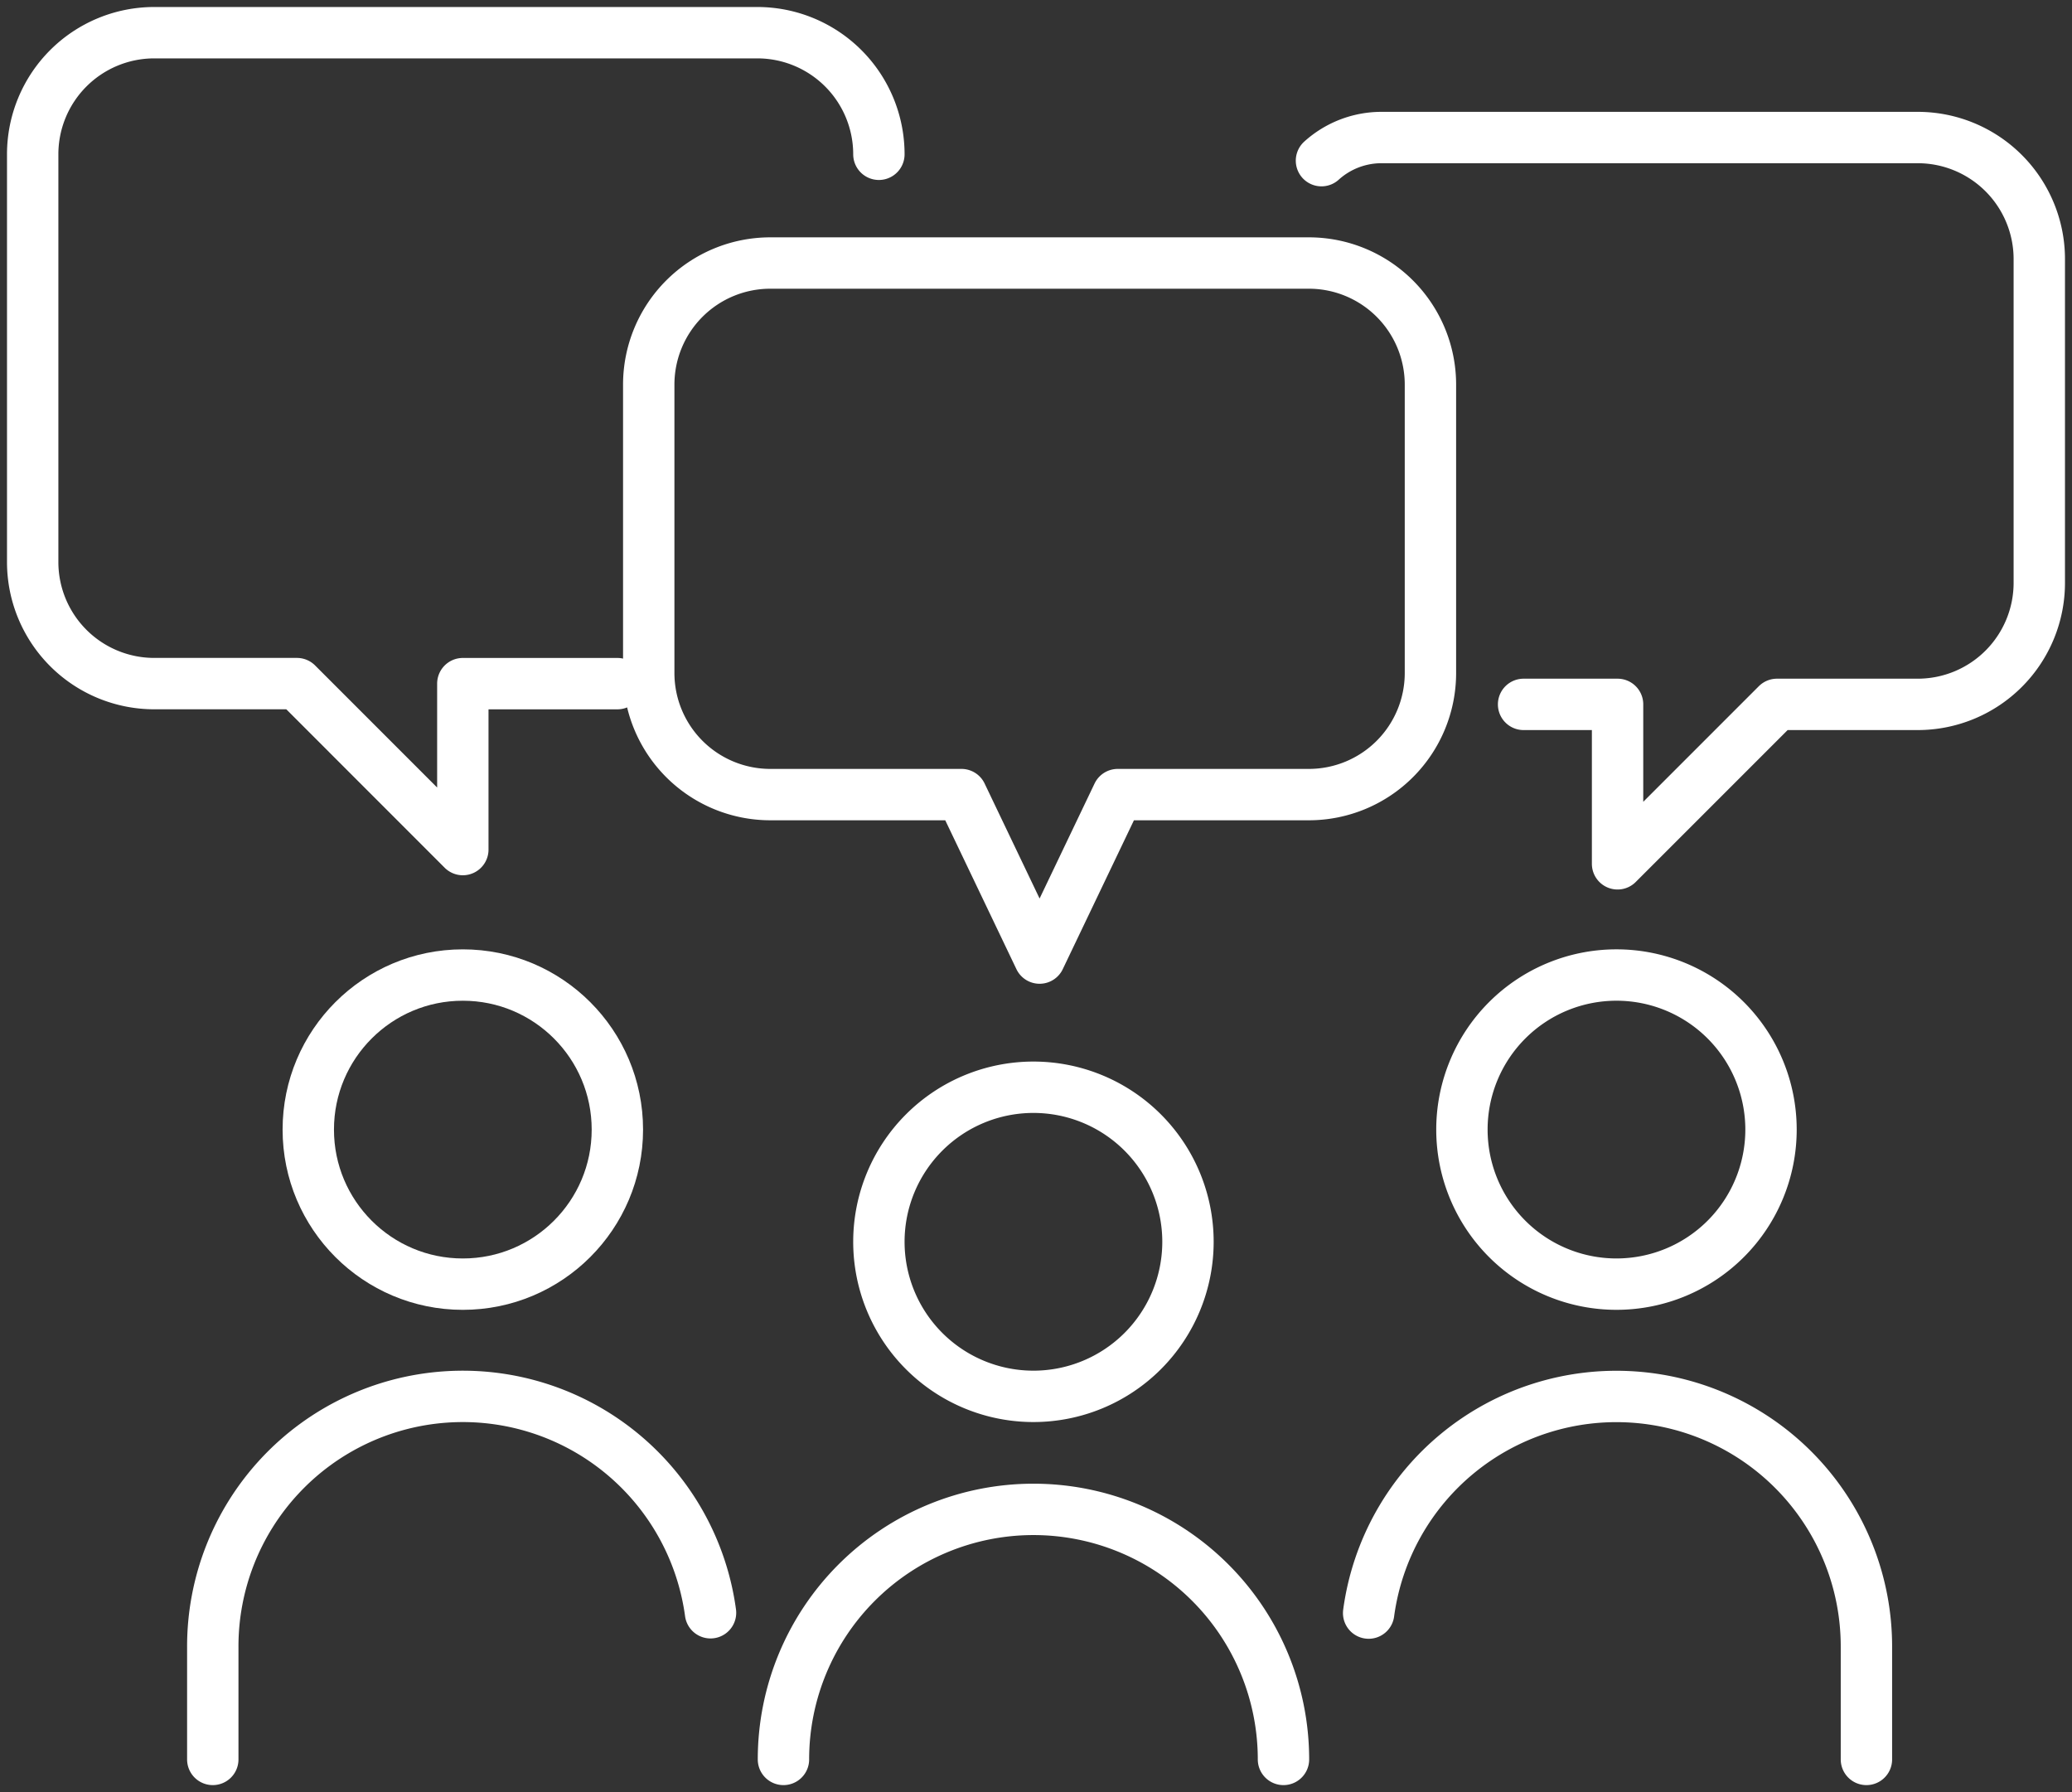
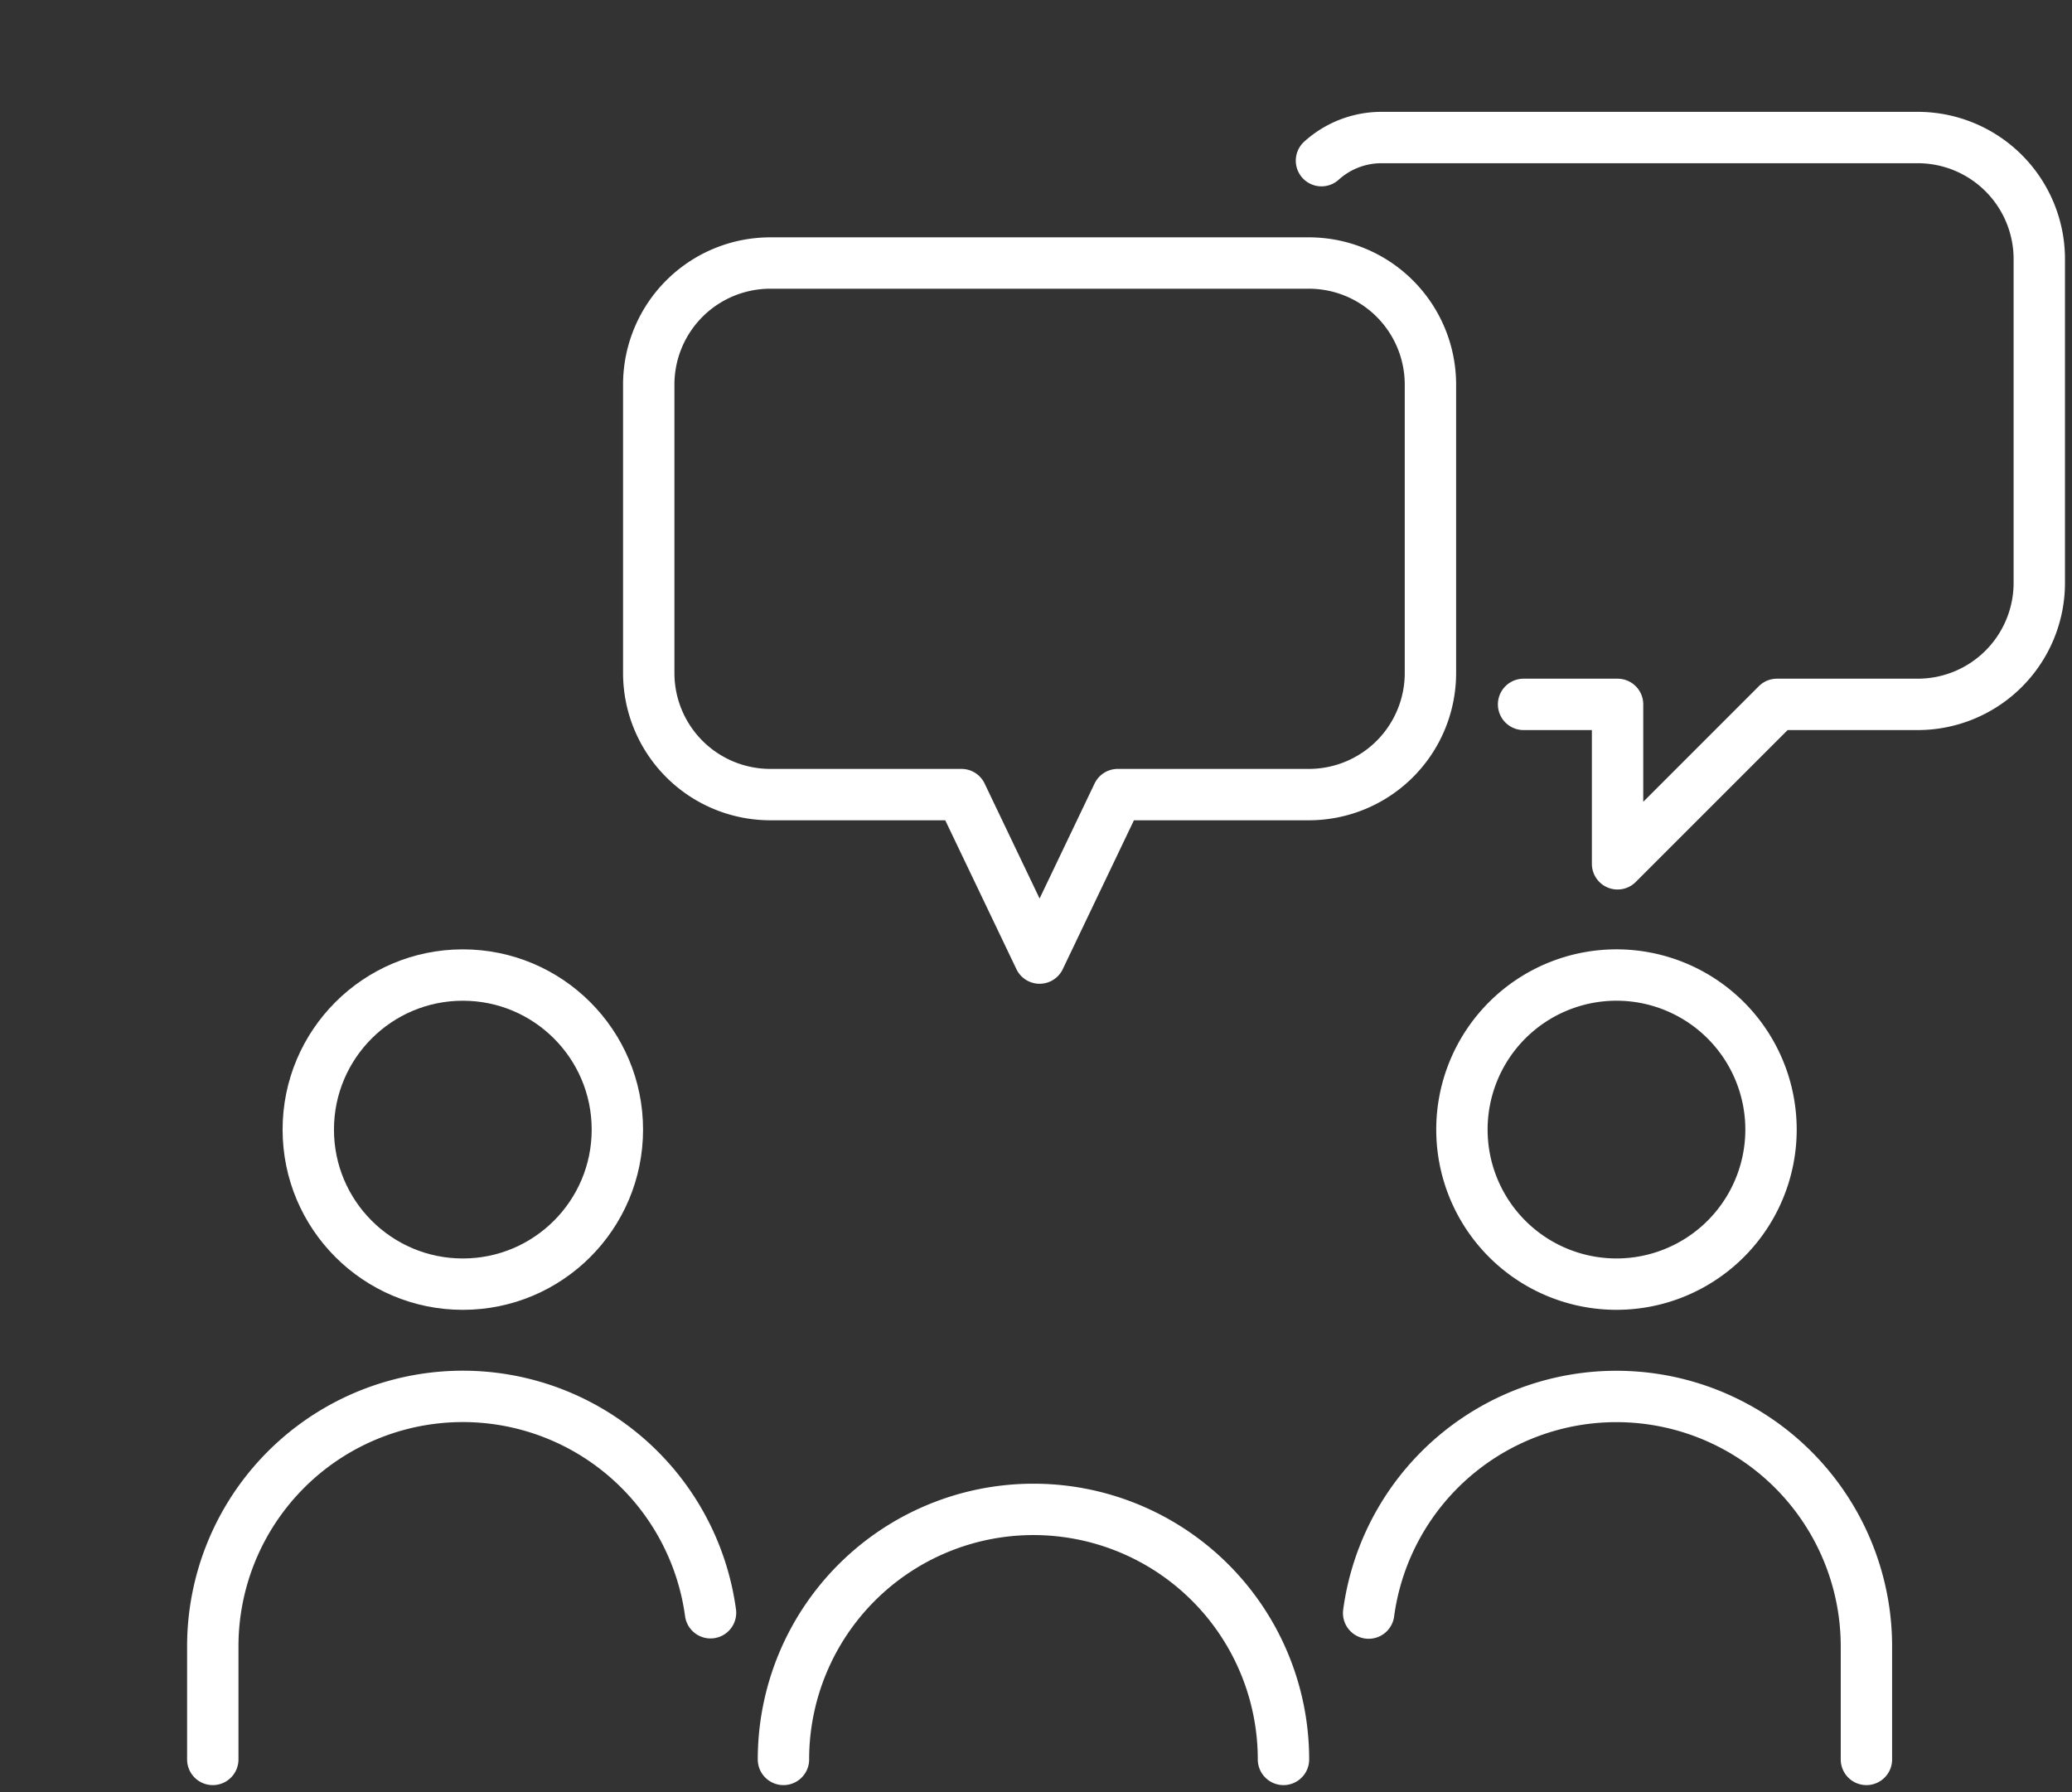
<svg xmlns="http://www.w3.org/2000/svg" id="Group_190401" data-name="Group 190401" width="121" height="104.647" viewBox="0 0 121 104.647">
  <rect x="0" y="0" width="121" height="104.647" fill="#333333" stroke="none" />
  <defs>
    <clipPath id="clip-path">
      <rect id="Rectangle_489" data-name="Rectangle 489" width="121" height="104.647" fill="none" stroke="#fff" stroke-width="3" />
    </clipPath>
  </defs>
  <g id="Group_190400" data-name="Group 190400" clip-path="url(#clip-path)">
-     <path id="Path_515" data-name="Path 515" d="M170.313,217.56a9.025,9.025,0,1,0-9.025-9.025A9.025,9.025,0,0,0,170.313,217.56Z" transform="translate(-109.963 -136.022)" fill="none" stroke="#fff" stroke-linecap="round" stroke-linejoin="round" stroke-width="3" />
    <path id="Path_516" data-name="Path 516" d="M172.966,291.569h0a14.6,14.6,0,0,0-29.2,0" transform="translate(-98.014 -188.831)" fill="none" stroke="#fff" stroke-linecap="round" stroke-linejoin="round" stroke-width="3" />
    <circle id="Ellipse_58" data-name="Ellipse 58" cx="9.025" cy="9.025" r="9.025" transform="translate(18.003 56.936)" fill="none" stroke="#fff" stroke-linecap="round" stroke-linejoin="round" stroke-width="3" />
    <path id="Path_517" data-name="Path 517" d="M68.116,268.967a14.6,14.6,0,0,0-29.067,2.012v6.552" transform="translate(-26.623 -174.793)" fill="none" stroke="#fff" stroke-linecap="round" stroke-linejoin="round" stroke-width="3" />
    <path id="Path_518" data-name="Path 518" d="M277.3,196.97a9.025,9.025,0,1,0-9.025-9.025A9.025,9.025,0,0,0,277.3,196.97Z" transform="translate(-182.902 -121.985)" fill="none" stroke="#fff" stroke-linecap="round" stroke-linejoin="round" stroke-width="3" />
    <path id="Path_519" data-name="Path 519" d="M251.169,268.986a14.6,14.6,0,0,1,29.069,1.993v6.552" transform="translate(-171.243 -174.793)" fill="none" stroke="#fff" stroke-linecap="round" stroke-linejoin="round" stroke-width="3" />
    <path id="Path_520" data-name="Path 520" d="M254.312,58.335H259.8v9.31l9.31-9.31h8.218a7.1,7.1,0,0,0,7.1-7.1v-18.9a7.1,7.1,0,0,0-7.1-7.1H246.021a5.225,5.225,0,0,0-3.512,1.35" transform="translate(-165.338 -17.204)" fill="none" stroke="#fff" stroke-linecap="round" stroke-linejoin="round" stroke-width="3" />
-     <path id="Path_521" data-name="Path 521" d="M55.416,13.1h0a7.1,7.1,0,0,0-7.1-7.1H13.1A7.1,7.1,0,0,0,6,13.1V36.909a7.1,7.1,0,0,0,7.1,7.1h8.331L31.119,53.7V44.011h9.025" transform="translate(-4.091 -4.091)" fill="none" stroke="#fff" stroke-linecap="round" stroke-linejoin="round" stroke-width="3" />
    <path id="Path_522" data-name="Path 522" d="M157.6,48.266H126.151a7.1,7.1,0,0,0-7.1,7.1v16.84a7.1,7.1,0,0,0,7.1,7.1h11.161l4.564,9.546,4.564-9.546H157.6a7.1,7.1,0,0,0,7.1-7.1V55.367A7.1,7.1,0,0,0,157.6,48.266Z" transform="translate(-81.166 -32.907)" fill="none" stroke="#fff" stroke-linecap="round" stroke-linejoin="round" stroke-width="3" />
  </g>
</svg>